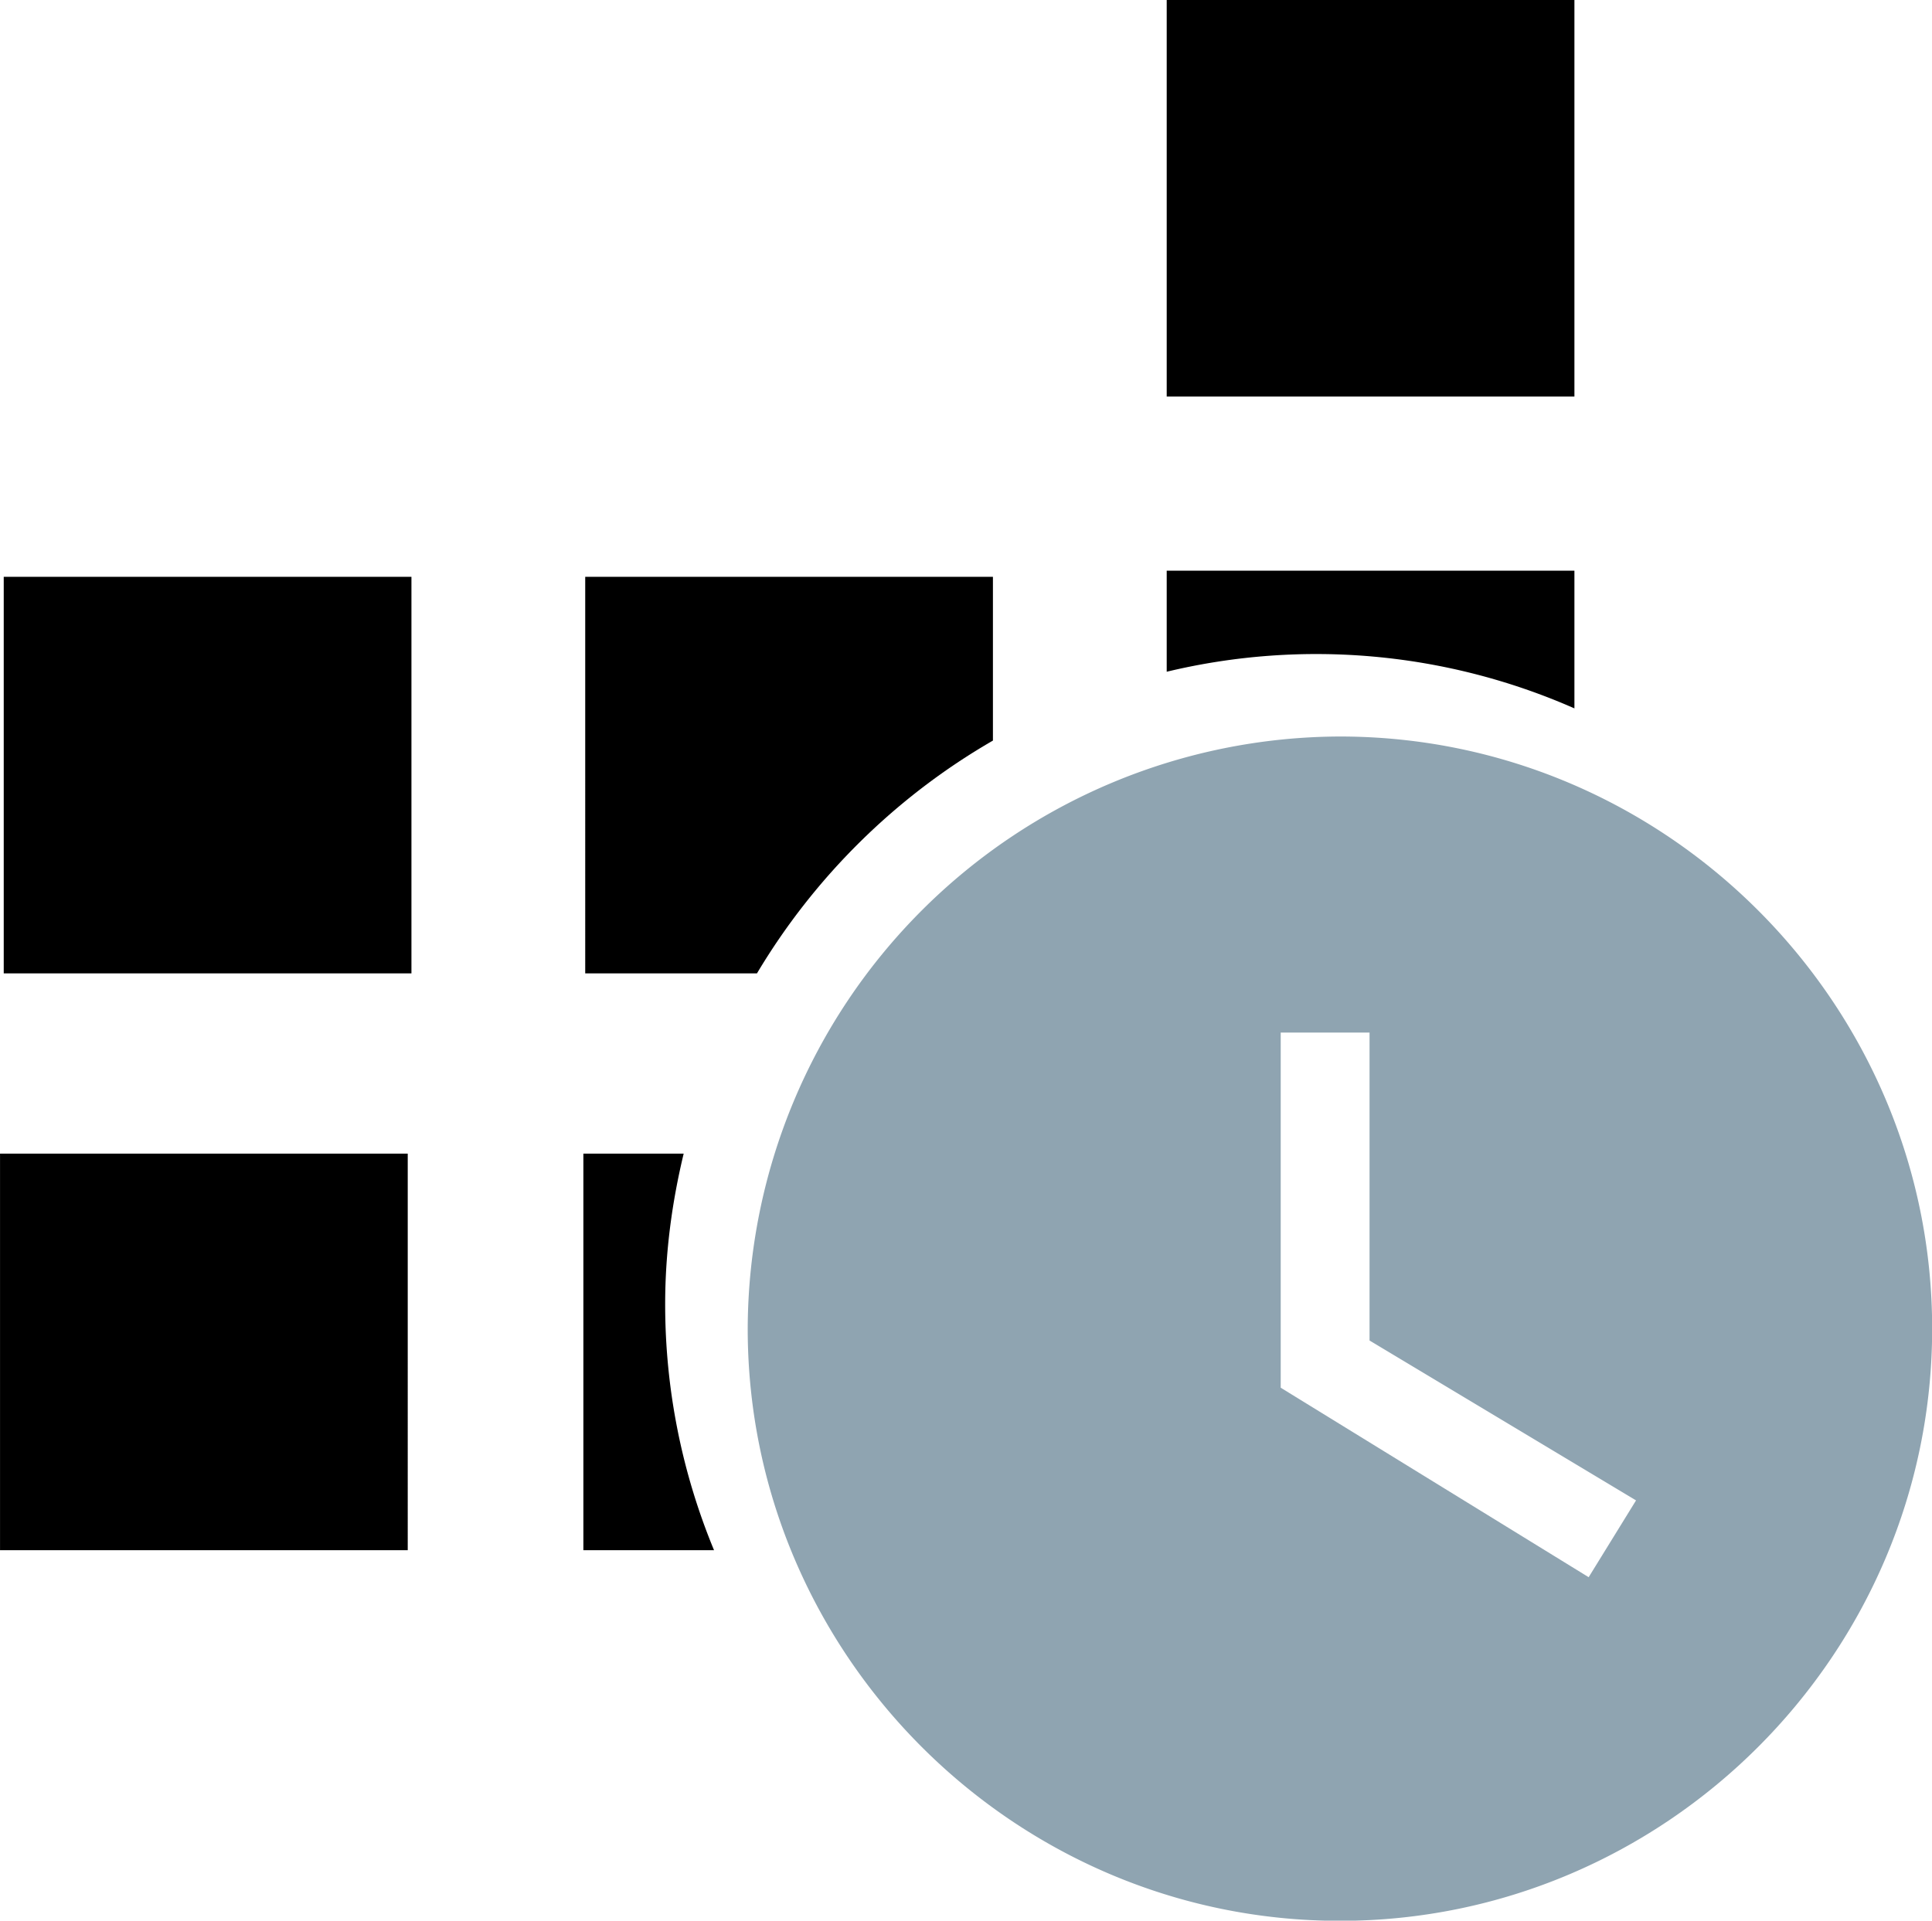
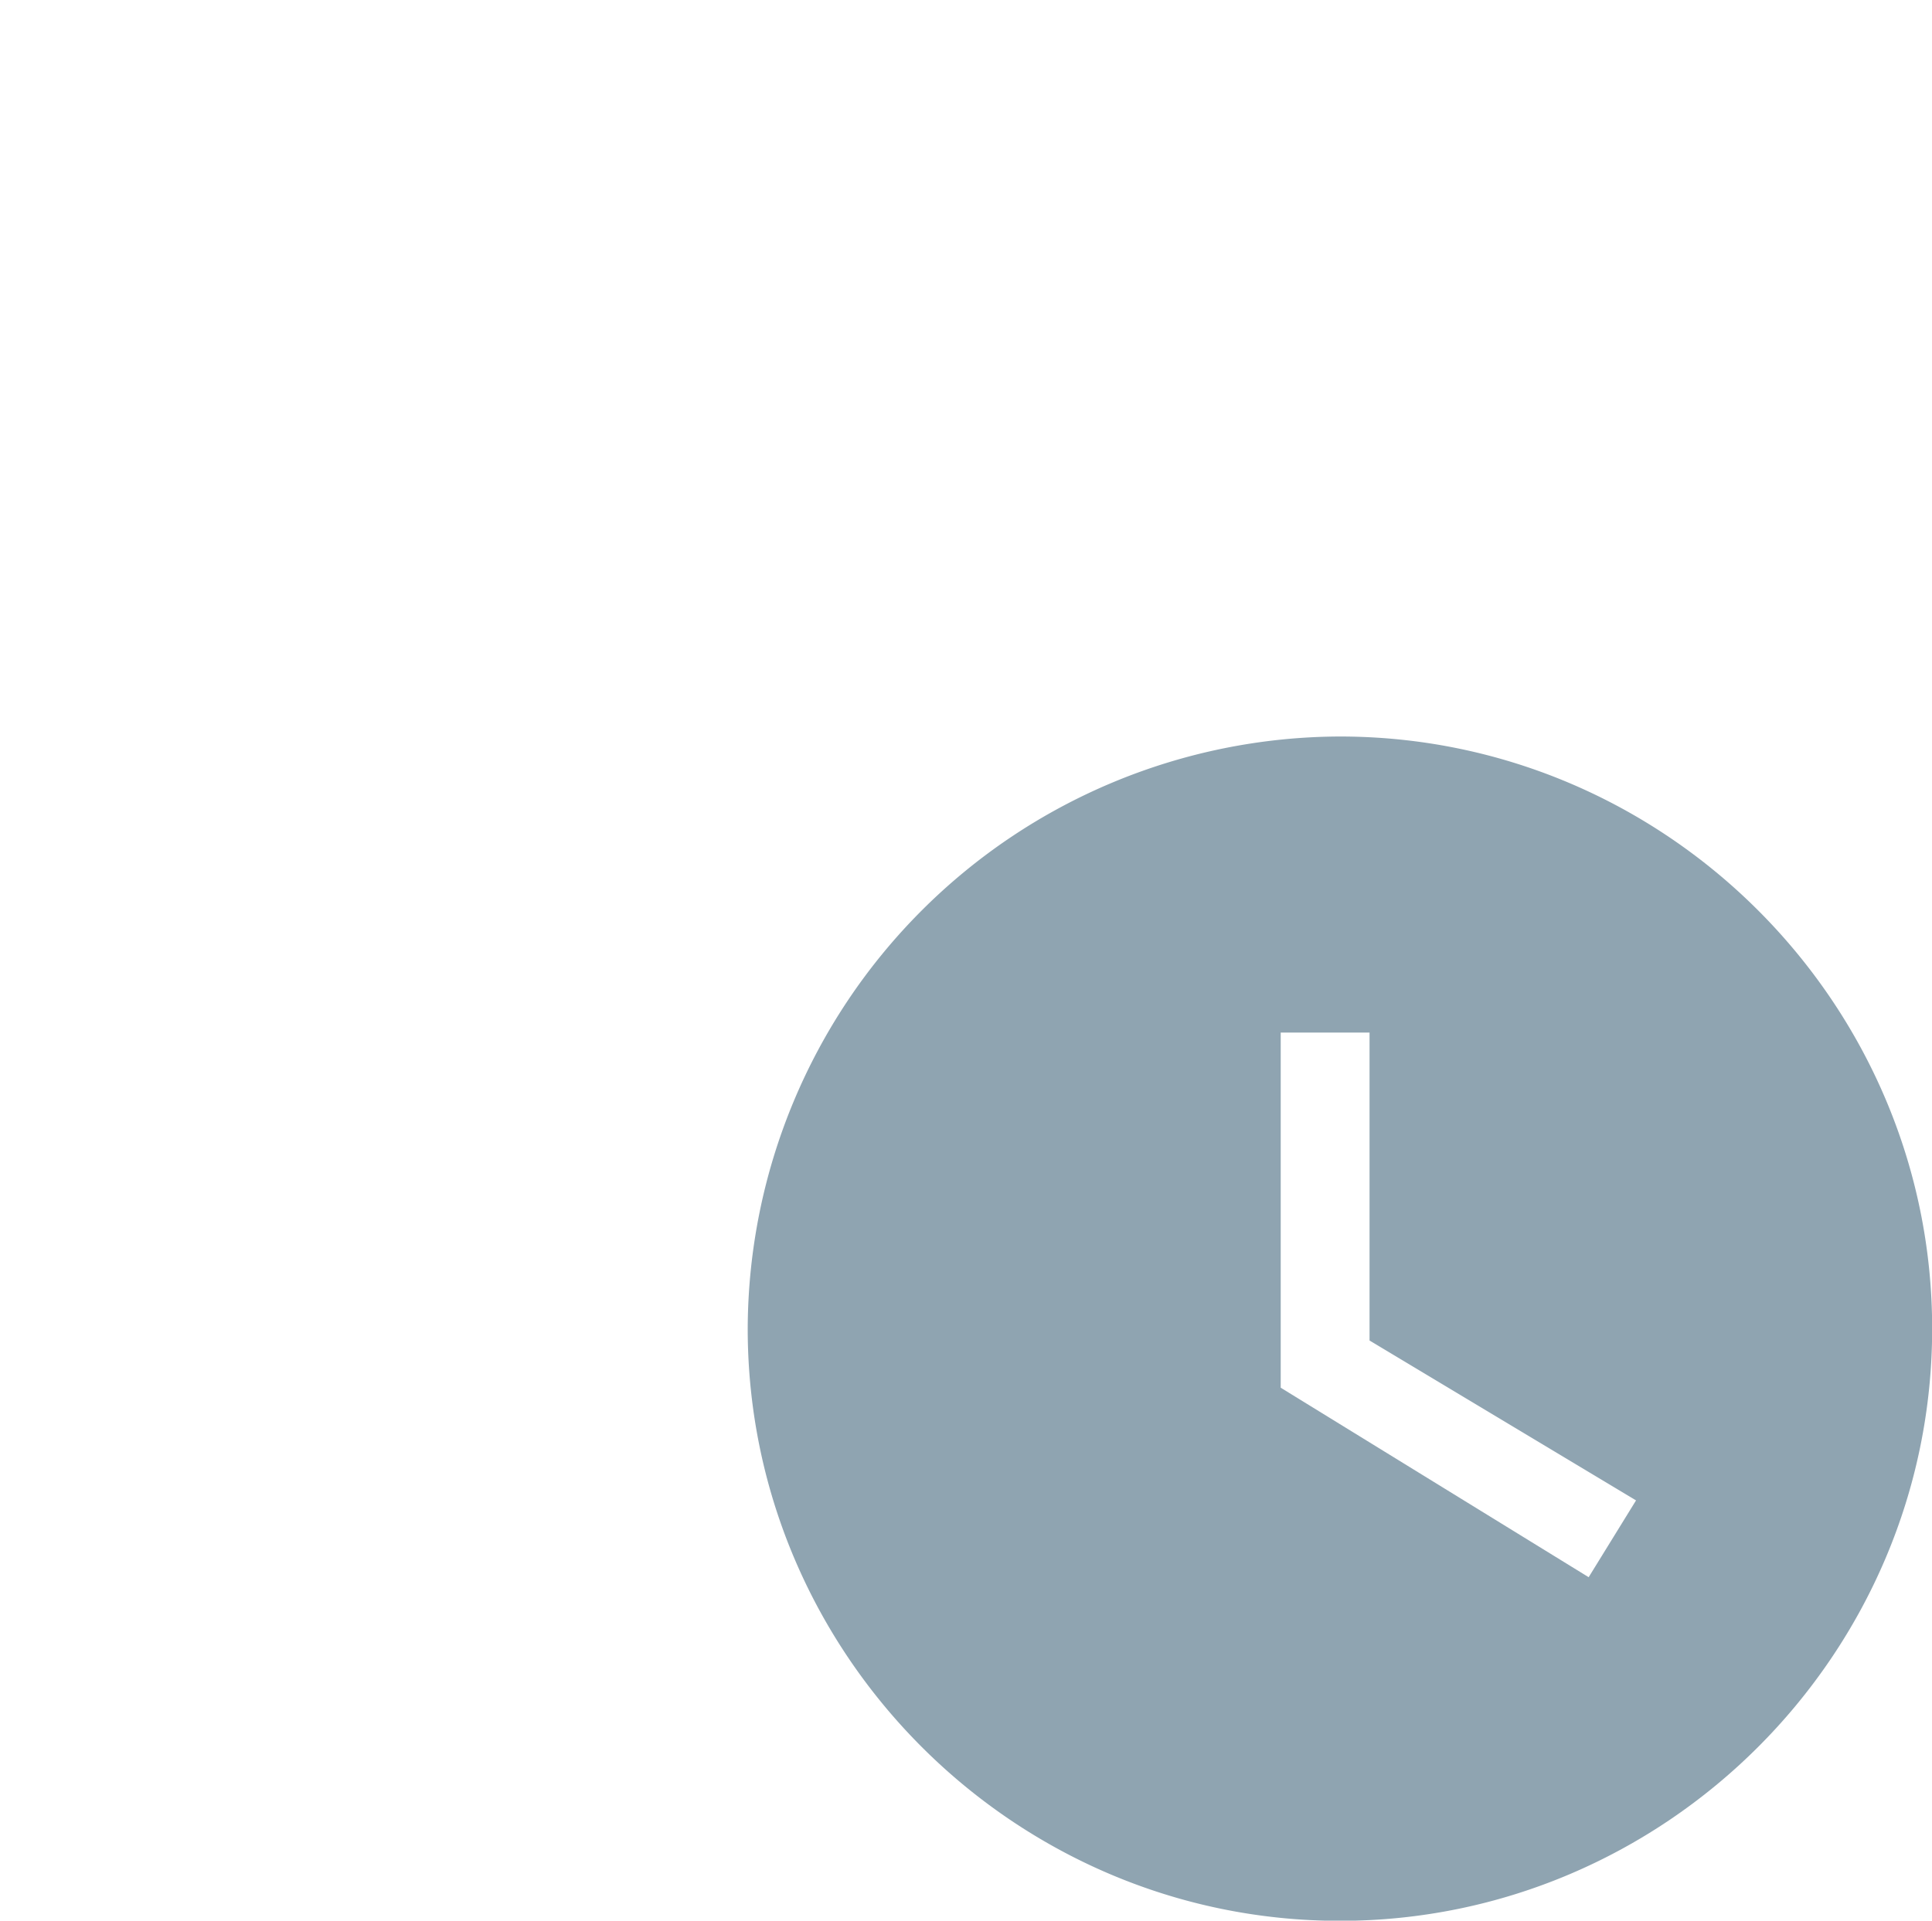
<svg xmlns="http://www.w3.org/2000/svg" width="39.456" height="39.228" viewBox="0 0 10.439 10.379">
-   <path d="M6.304 0v2.143h2.203V0zm0 3.084v.546a3.461 3.461 0 012.203.198v-.744zM.02 3.117V5.26h2.203V3.117zm3.142 0V5.26h.928c.31-.52.75-.955 1.275-1.258v-.885zM0 6.234v2.143h2.203V6.234zm3.152 0v2.143h.706a3.471 3.471 0 01-.264-1.33c0-.28.037-.551.1-.813z" />
  <path d="M12.608 7.94a3.21 3.21 0 00-3.2 3.2c0 1.76 1.44 3.2 3.2 3.2 1.76 0 3.2-1.44 3.2-3.2 0-1.76-1.44-3.2-3.2-3.2zm1.344 4.543l-1.664-1.024V9.54h.48v1.664l1.44.864z" clip-path="url(#b)" transform="translate(-5.368 -3.96)" fill="#8fa4b1" />
</svg>